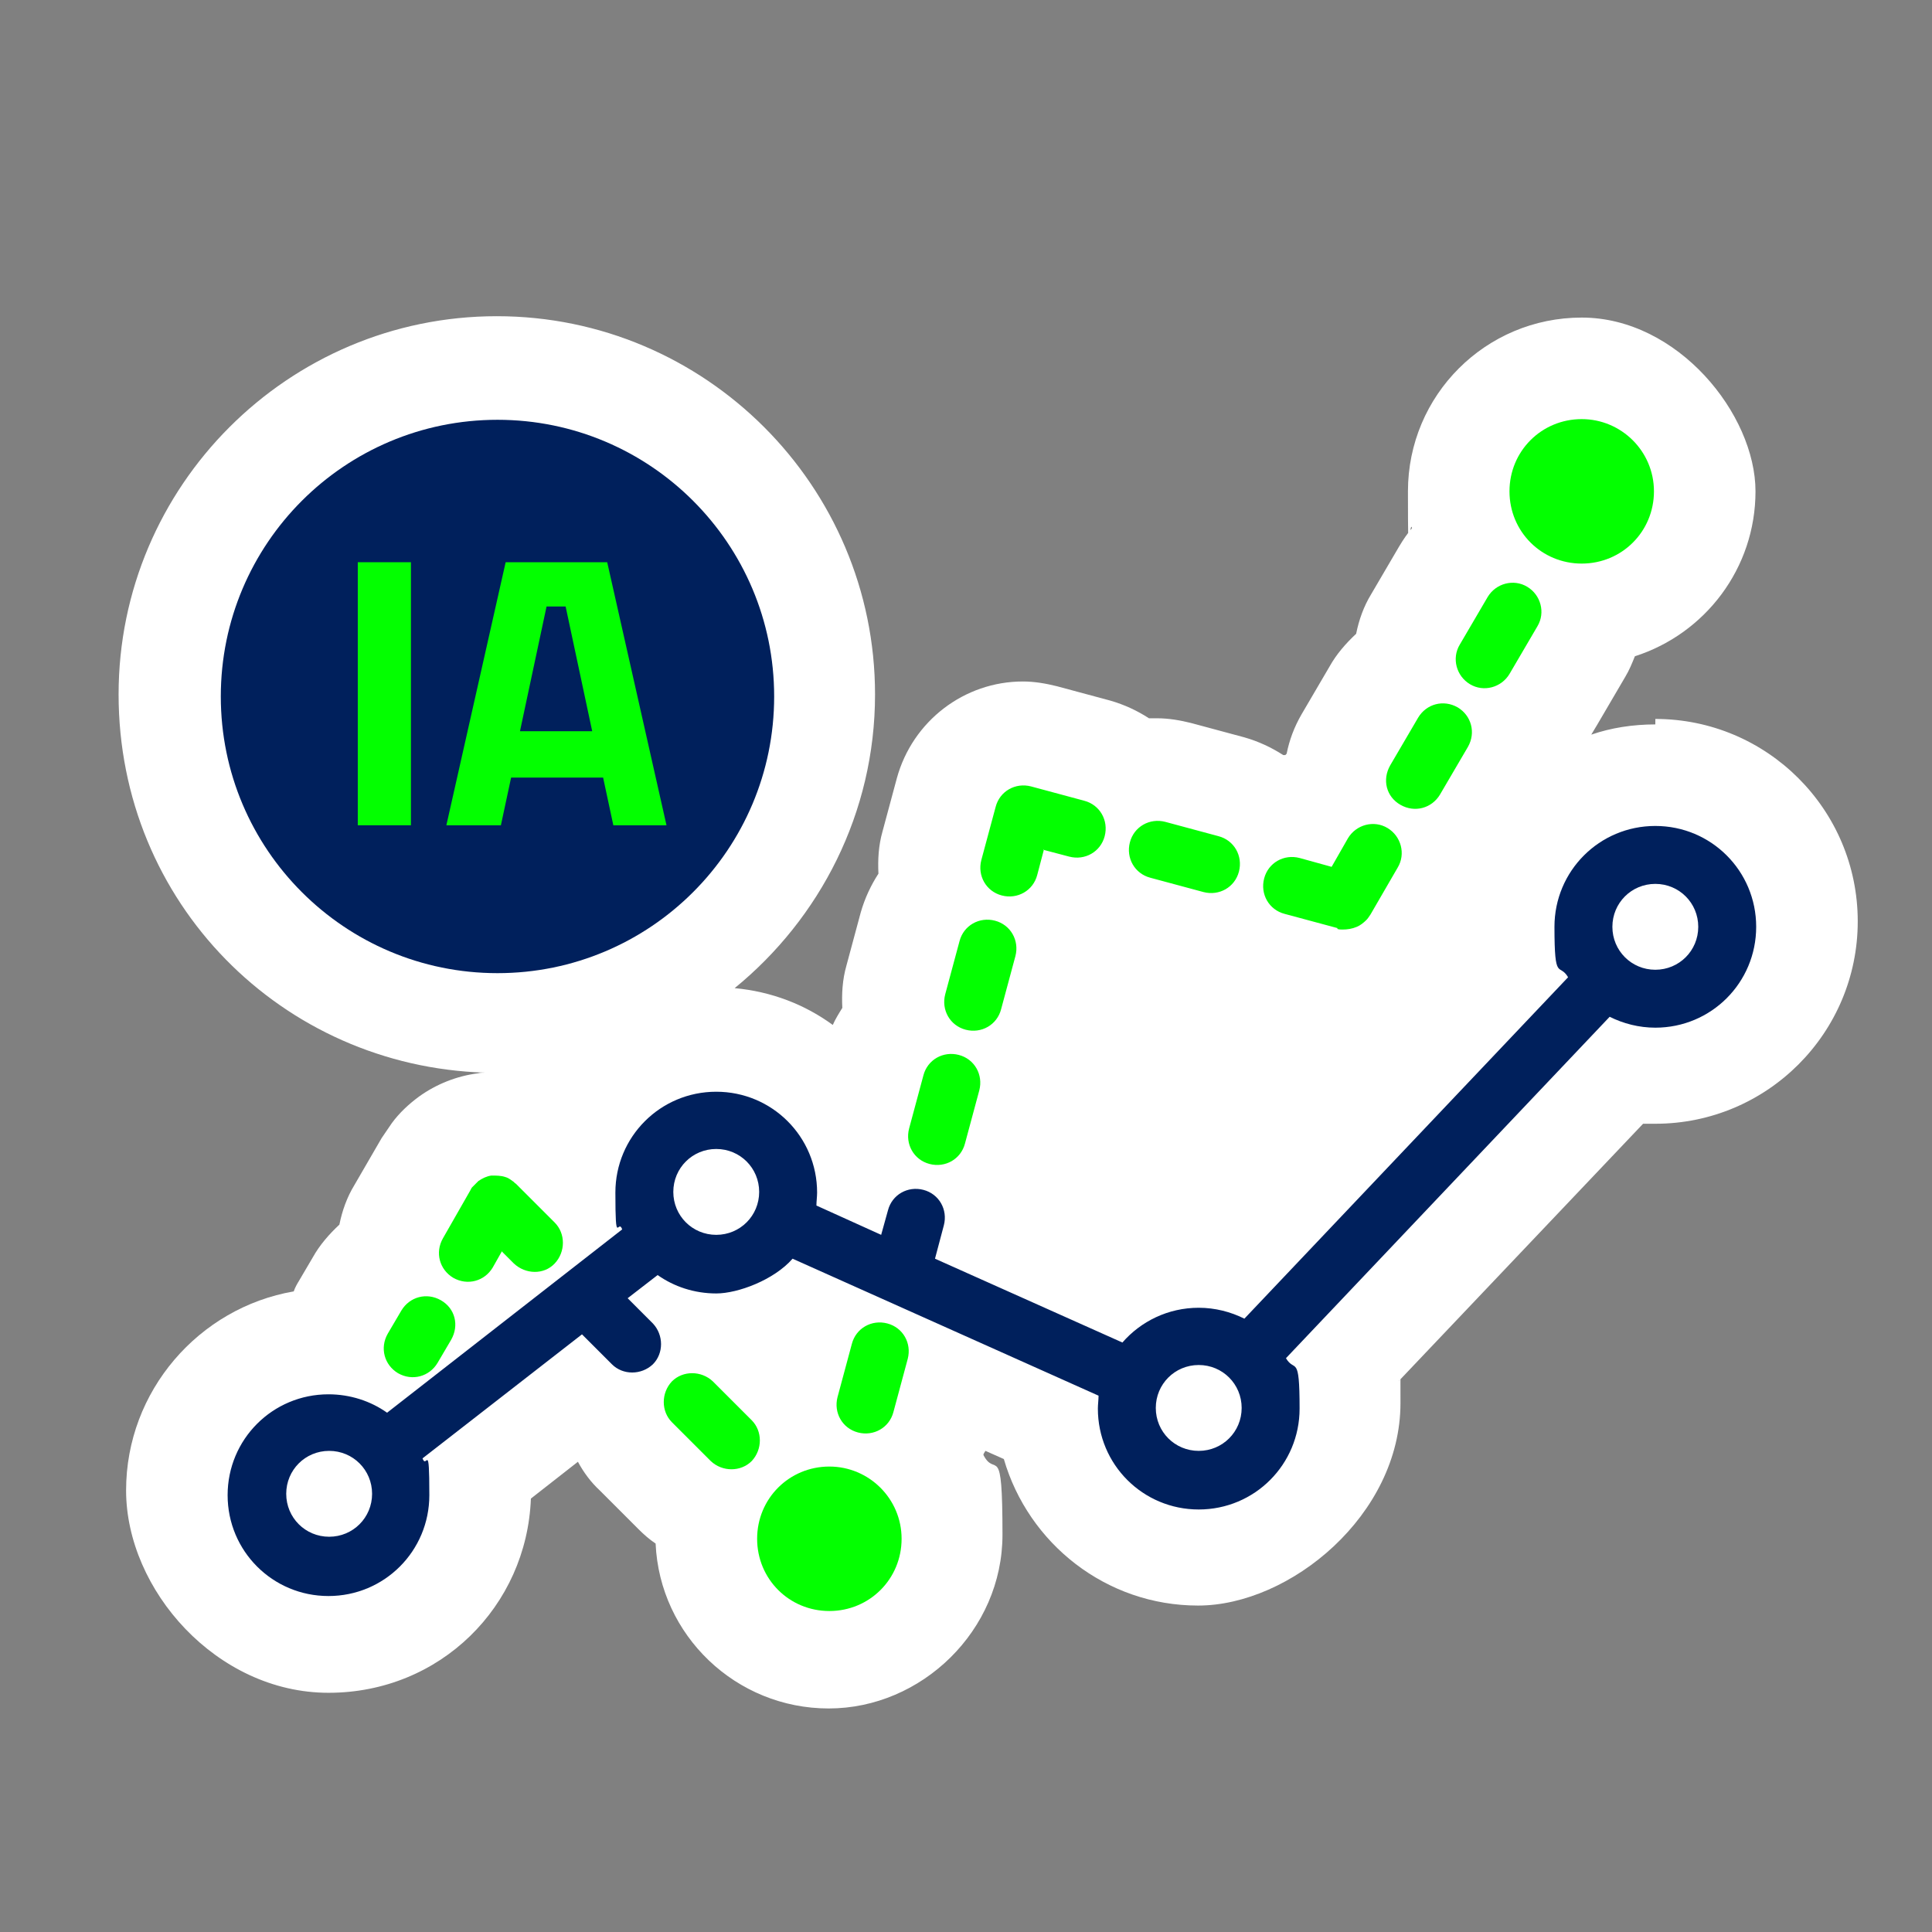
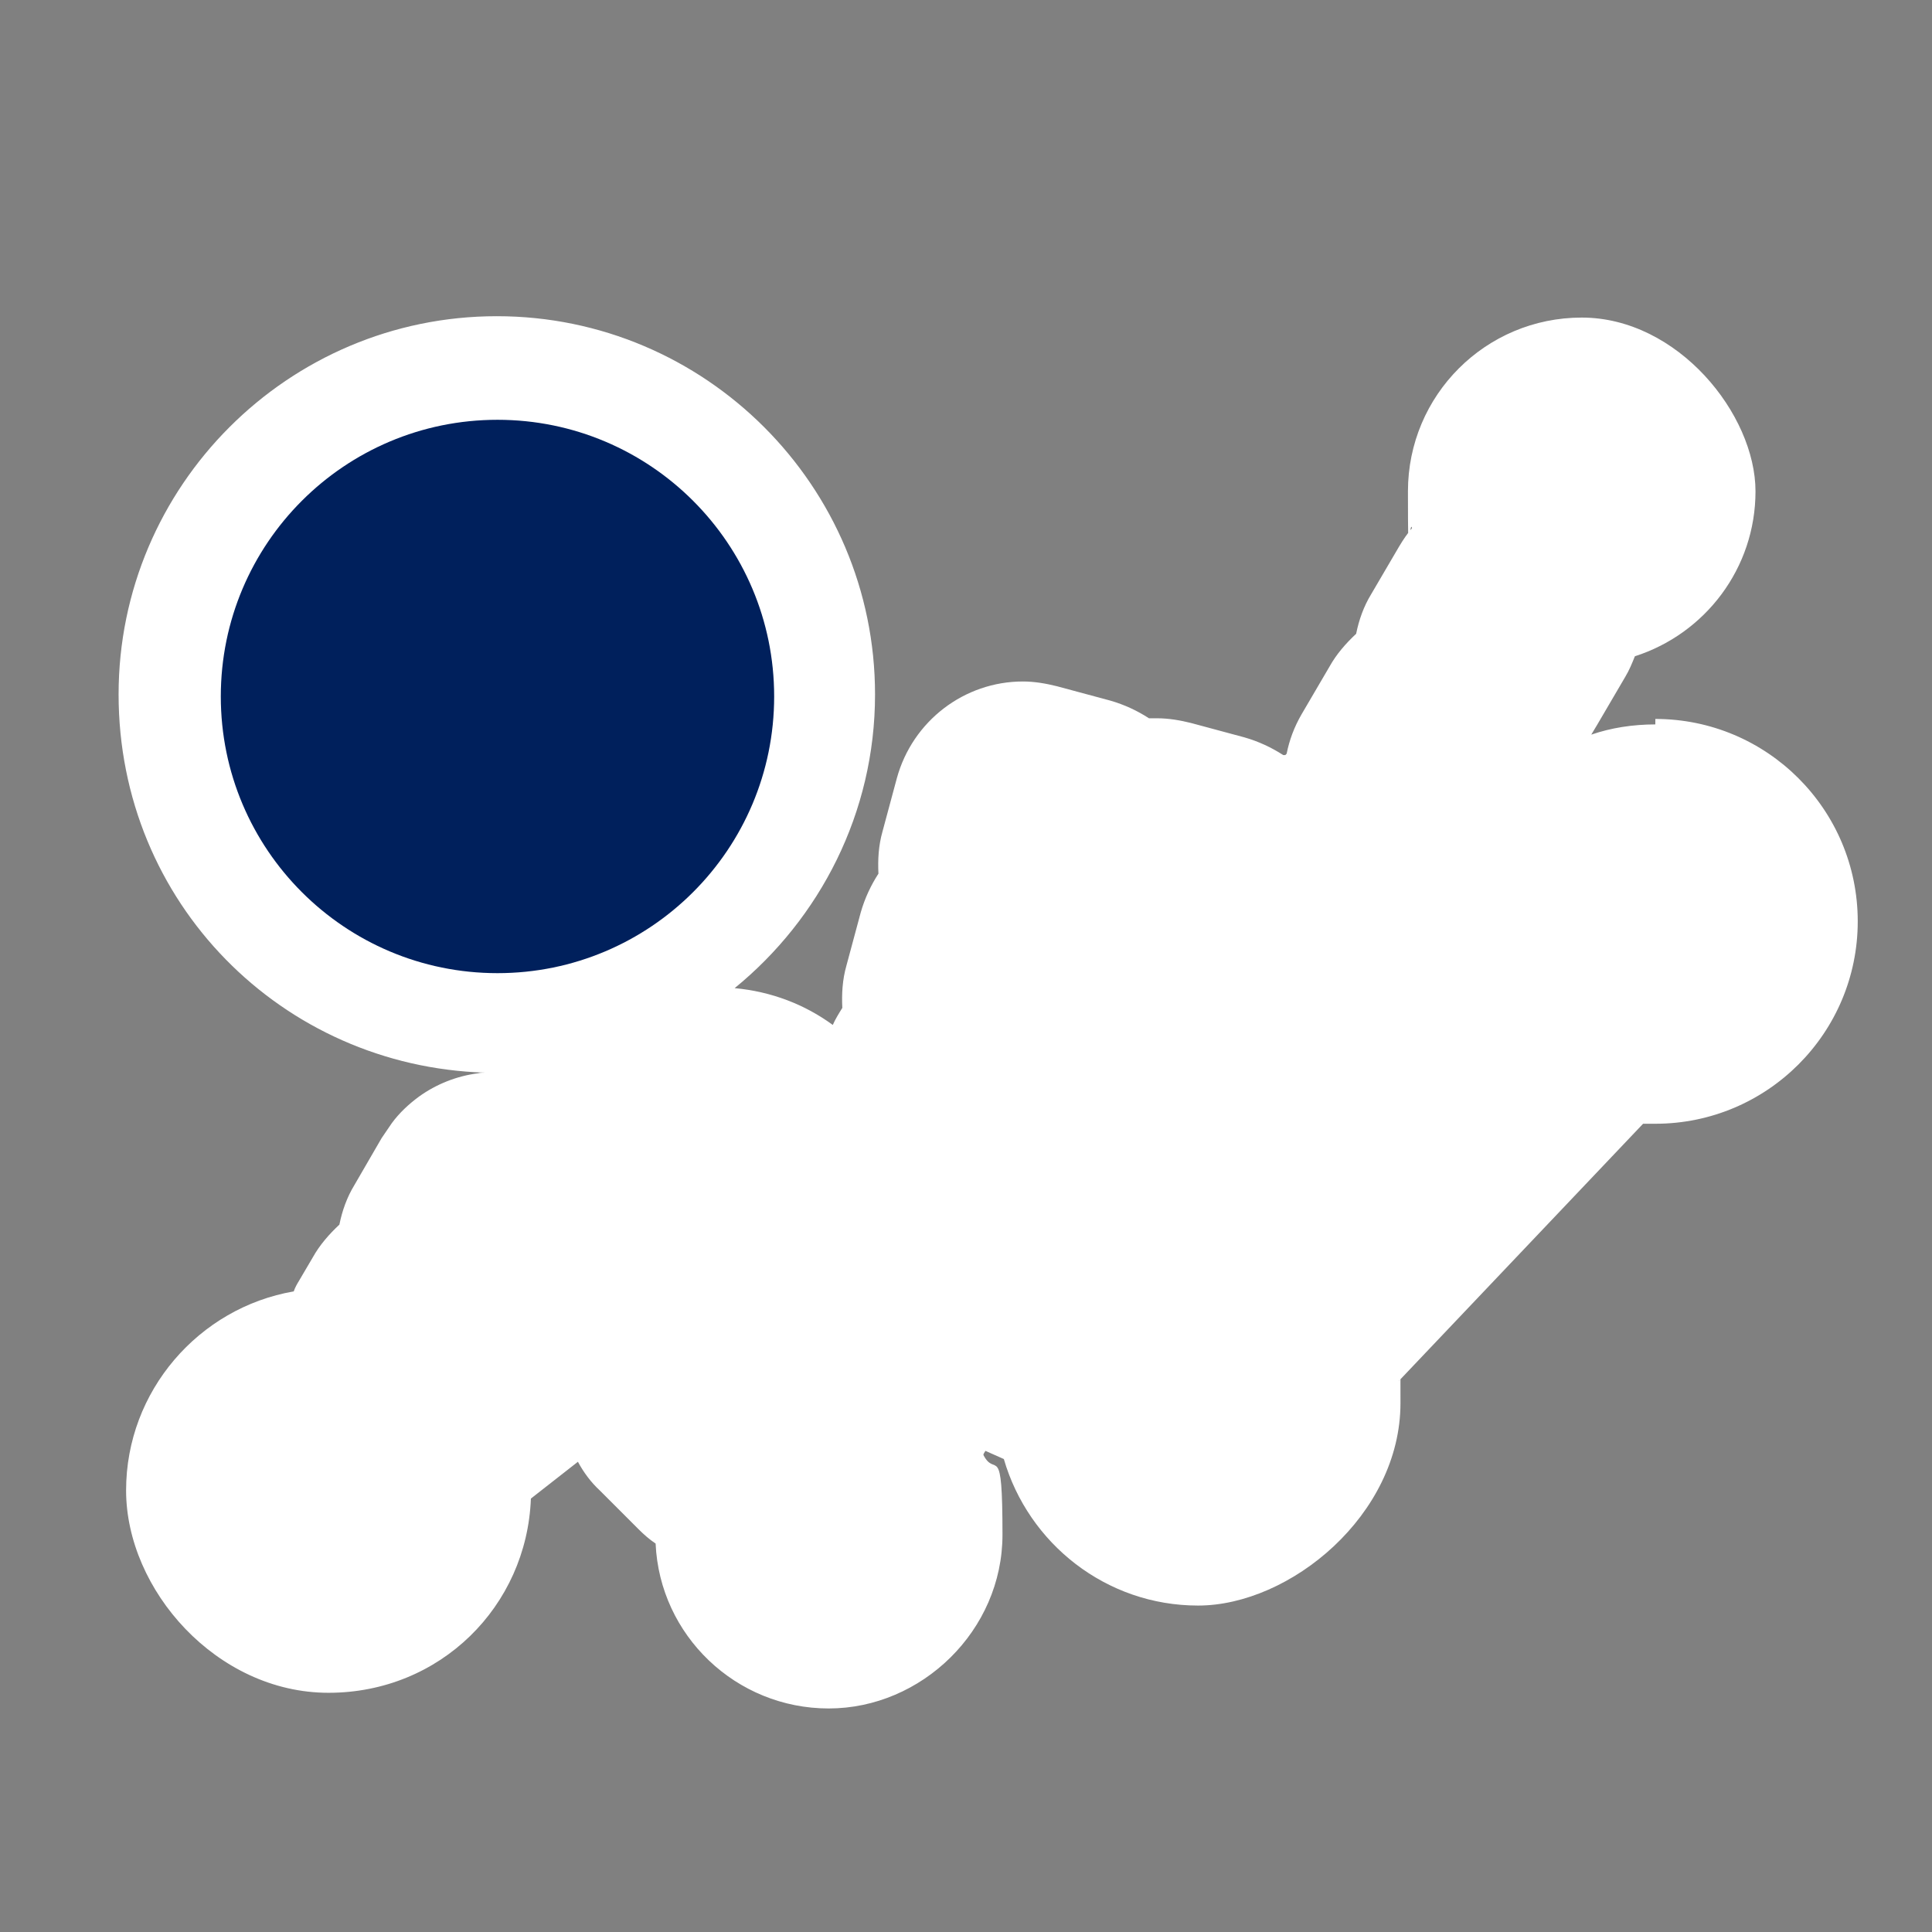
<svg xmlns="http://www.w3.org/2000/svg" version="1.1" viewBox="0 0 283.5 283.5">
  <rect x="0" y="0" width="283.5" height="283.5" fill="#808080" stroke="none" />
  <defs>
    <style>
      .cls-1 {
        fill: #00205c;
      }

      .cls-2 {
        fill: #fff;
      }

      .cls-3 {
        fill: #00205c;
      }

      .cls-3, .cls-4 {
        fill-rule: evenodd;
      }

      .cls-5, .cls-4 {
        fill: #03ff00;
      }
    </style>
  </defs>
  <g>
    <g id="Layer_1">
      <path class="cls-2" d="M242.9,106.3c-3.3,0-6.5.5-9.4,1.5.3-.5.6-1,.9-1.5l4.1-7c.6-1,1-2,1.4-3,10.3-3.3,17.7-12.9,17.7-24.2s-11.4-25.5-25.5-25.5-25.5,11.4-25.5,25.5.2,3.7.6,5.4c-.7.8-1.3,1.7-1.9,2.7l-4.1,7c-1.1,1.8-1.8,3.8-2.2,5.8-1.5,1.4-2.9,3-3.9,4.8l-4.1,7c-1.1,1.9-1.8,3.8-2.2,5.8,0,0-.1.1-.2.2,0,0-.2,0-.3,0-1.7-1.1-3.6-2-5.7-2.6l-7.8-2.1c-1.6-.4-3.3-.7-5-.7s-.8,0-1.2,0c-1.7-1.1-3.6-2-5.7-2.6l-7.8-2.1c-1.6-.4-3.3-.7-5-.7-8.6,0-16.2,5.8-18.5,14.2l-2.1,7.8c-.6,2.1-.7,4.2-.6,6.2-1.1,1.7-2,3.6-2.6,5.7l-2.1,7.8c-.6,2.1-.7,4.2-.6,6.2-.5.8-1,1.6-1.4,2.5-4.1-3-9-4.9-14.4-5.4,12.5-10.2,20.6-25.7,20.6-43.1,0-30.6-24.9-55.5-55.5-55.5s-55.5,24.9-55.5,55.5,24,54.6,53.8,55.5c-.4,0-.7,0-1.1.1-3.1.4-6.1,1.6-8.6,3.4-1.5,1.1-2.9,2.4-4,3.9-.5.7-1,1.5-1.5,2.2l-4,6.9c-1.1,1.8-1.8,3.8-2.2,5.8-1.5,1.4-2.9,3-3.9,4.8l-2,3.4c-.3.5-.6,1-.8,1.6-13.9,2.4-24.6,14.6-24.6,29.2s13.3,29.7,29.7,29.7,29.1-12.7,29.7-28.5l6.9-5.4c.8,1.5,1.9,3,3.2,4.2l5.7,5.7c.8.8,1.6,1.5,2.5,2.1.6,13.5,11.8,24.2,25.4,24.2s25.5-11.4,25.5-25.5-1-8.2-2.8-11.7c0-.2.2-.4.3-.6l2.7,1.2c3.6,12.4,15,21.5,28.5,21.5s29.7-13.3,29.7-29.7,0-2.2-.2-3.3l35.8-37.7c.6,0,1.2,0,1.8,0,16.4,0,29.7-13.3,29.7-29.7s-13.3-29.7-29.7-29.7Z" />
      <g>
        <g>
-           <path class="cls-4" d="M153.2,124.6l-1,3.8c-.6,2.3-2.9,3.6-5.2,3s-3.6-2.9-3-5.2l2.1-7.8c.6-2.3,2.9-3.6,5.2-3l7.8,2.1c2.3.6,3.6,2.9,3,5.2-.6,2.3-2.9,3.6-5.2,3l-3.8-1ZM73.6,183.7l-1.3,2.3c-1.2,2-3.7,2.7-5.8,1.5-2-1.2-2.7-3.7-1.5-5.8l4-7c.1-.2.2-.4.3-.5.3-.3.6-.6.9-.9.6-.4,1.2-.7,1.9-.8.7,0,1.4,0,2,.2.4.1.7.3,1.1.6.2.1.3.3.5.4l5.7,5.7c1.6,1.6,1.6,4.3,0,6s-4.3,1.6-6,0l-1.8-1.8ZM196.3,136.2l-7.8-2.1c-2.3-.6-3.6-2.9-3-5.2.6-2.3,2.9-3.6,5.2-3l4.7,1.3,2.4-4.2c1.2-2,3.8-2.7,5.8-1.5,2,1.2,2.7,3.8,1.5,5.8l-4,6.9c-.2.3-.4.6-.6.8-.4.4-.9.8-1.4,1-.7.3-1.4.4-2.1.4-.3,0-.5,0-.8-.1ZM64.2,200c-1.2,2-3.7,2.7-5.8,1.5-2-1.2-2.7-3.7-1.5-5.8l2-3.4c1.2-2,3.7-2.7,5.8-1.5s2.7,3.7,1.5,5.8l-2,3.4ZM110.3,208.4c1.6,1.6,1.6,4.3,0,6-1.6,1.6-4.3,1.6-6,0l-5.7-5.7c-1.6-1.6-1.6-4.3,0-6,1.6-1.6,4.3-1.6,6,0l5.7,5.7ZM141.6,167.8c-.6,2.3-2.9,3.6-5.2,3s-3.6-2.9-3-5.2l2.1-7.8c.6-2.3,2.9-3.6,5.2-3s3.6,2.9,3,5.2l-2.1,7.8ZM131.1,207.2c-.6,2.3-2.9,3.6-5.2,3-2.3-.6-3.6-2.9-3-5.2l2.1-7.8c.6-2.3,2.9-3.6,5.2-3,2.3.6,3.6,2.9,3,5.2l-2.1,7.8ZM146.9,148.1c-.6,2.3-2.9,3.6-5.2,3s-3.6-2.9-3-5.2l2.1-7.8c.6-2.3,2.9-3.6,5.2-3,2.3.6,3.6,2.9,3,5.2l-2.1,7.8ZM178.8,122.7c2.3.6,3.6,2.9,3,5.2-.6,2.3-2.9,3.6-5.2,3l-7.8-2.1c-2.3-.6-3.6-2.9-3-5.2.6-2.3,2.9-3.6,5.2-3l7.8,2.1ZM221.5,98.9c-1.2,2-3.8,2.7-5.8,1.5-2-1.2-2.7-3.8-1.5-5.8l4.1-7c1.2-2,3.8-2.7,5.8-1.5,2,1.2,2.7,3.8,1.5,5.8l-4.1,7ZM211.3,116.6c-1.2,2-3.7,2.7-5.8,1.5s-2.7-3.7-1.5-5.8l4.1-7c1.2-2,3.7-2.7,5.8-1.5,2,1.2,2.7,3.7,1.5,5.8l-4.1,7ZM121.7,215.2c5.8,0,10.6,4.7,10.6,10.6s-4.7,10.6-10.6,10.6-10.6-4.7-10.6-10.6,4.7-10.6,10.6-10.6ZM232.1,61.5c5.8,0,10.6,4.7,10.6,10.6s-4.7,10.6-10.6,10.6-10.6-4.7-10.6-10.6,4.7-10.6,10.6-10.6Z" />
-           <path class="cls-3" d="M242.9,121.2c-8.2,0-14.8,6.6-14.8,14.8s.7,5.2,2,7.4l-47.5,50.1c-2-1-4.3-1.6-6.7-1.6-4.5,0-8.5,2-11.2,5.1l-27.5-12.3,1.3-4.9c.6-2.3-.7-4.6-3-5.2-2.3-.6-4.6.7-5.2,3l-1,3.6-9.5-4.3c0-.6.1-1.3.1-1.9,0-8.2-6.6-14.8-14.8-14.8s-14.8,6.6-14.8,14.8.4,3.7,1,5.4l-34.5,26.9c-2.4-1.7-5.4-2.7-8.6-2.7-8.2,0-14.8,6.6-14.8,14.8s6.6,14.8,14.8,14.8,14.8-6.6,14.8-14.8-.4-3.7-1-5.4l23.4-18.2,4.4,4.4c1.6,1.6,4.3,1.6,6,0,1.6-1.6,1.6-4.3,0-6l-3.7-3.7,4.4-3.4c2.4,1.7,5.4,2.7,8.6,2.7s8.5-2,11.2-5.1l44.9,20.1c0,.6-.1,1.3-.1,1.9,0,8.2,6.6,14.8,14.8,14.8s14.8-6.6,14.8-14.8-.7-5.2-2-7.4l47.5-50.1c2,1,4.3,1.6,6.7,1.6,8.2,0,14.8-6.6,14.8-14.8s-6.6-14.8-14.8-14.8ZM48.3,225.5c-3.5,0-6.3-2.8-6.3-6.3s2.8-6.3,6.3-6.3,6.3,2.8,6.3,6.3-2.8,6.3-6.3,6.3ZM105.1,181.2c-3.5,0-6.3-2.8-6.3-6.3s2.8-6.3,6.3-6.3,6.3,2.8,6.3,6.3-2.8,6.3-6.3,6.3ZM175.9,212.9c-3.5,0-6.3-2.8-6.3-6.3s2.8-6.3,6.3-6.3,6.3,2.8,6.3,6.3-2.8,6.3-6.3,6.3ZM242.9,142.3c-3.5,0-6.3-2.8-6.3-6.3s2.8-6.3,6.3-6.3,6.3,2.8,6.3,6.3-2.8,6.3-6.3,6.3Z" />
-         </g>
+           </g>
        <g>
          <circle class="cls-1" cx="73" cy="102.2" r="40.6" />
          <g>
-             <path class="cls-5" d="M52.5,121.1v-38.6h7.8v38.6h-7.8Z" />
-             <path class="cls-5" d="M65.5,121.1l8.7-38.6h14.9l8.7,38.6h-7.8l-1.5-7h-13.5l-1.5,7h-7.8ZM80.2,89l-3.9,18.3h10.6l-3.9-18.3h-2.7Z" />
-           </g>
+             </g>
        </g>
      </g>
    </g>
  </g>
</svg>